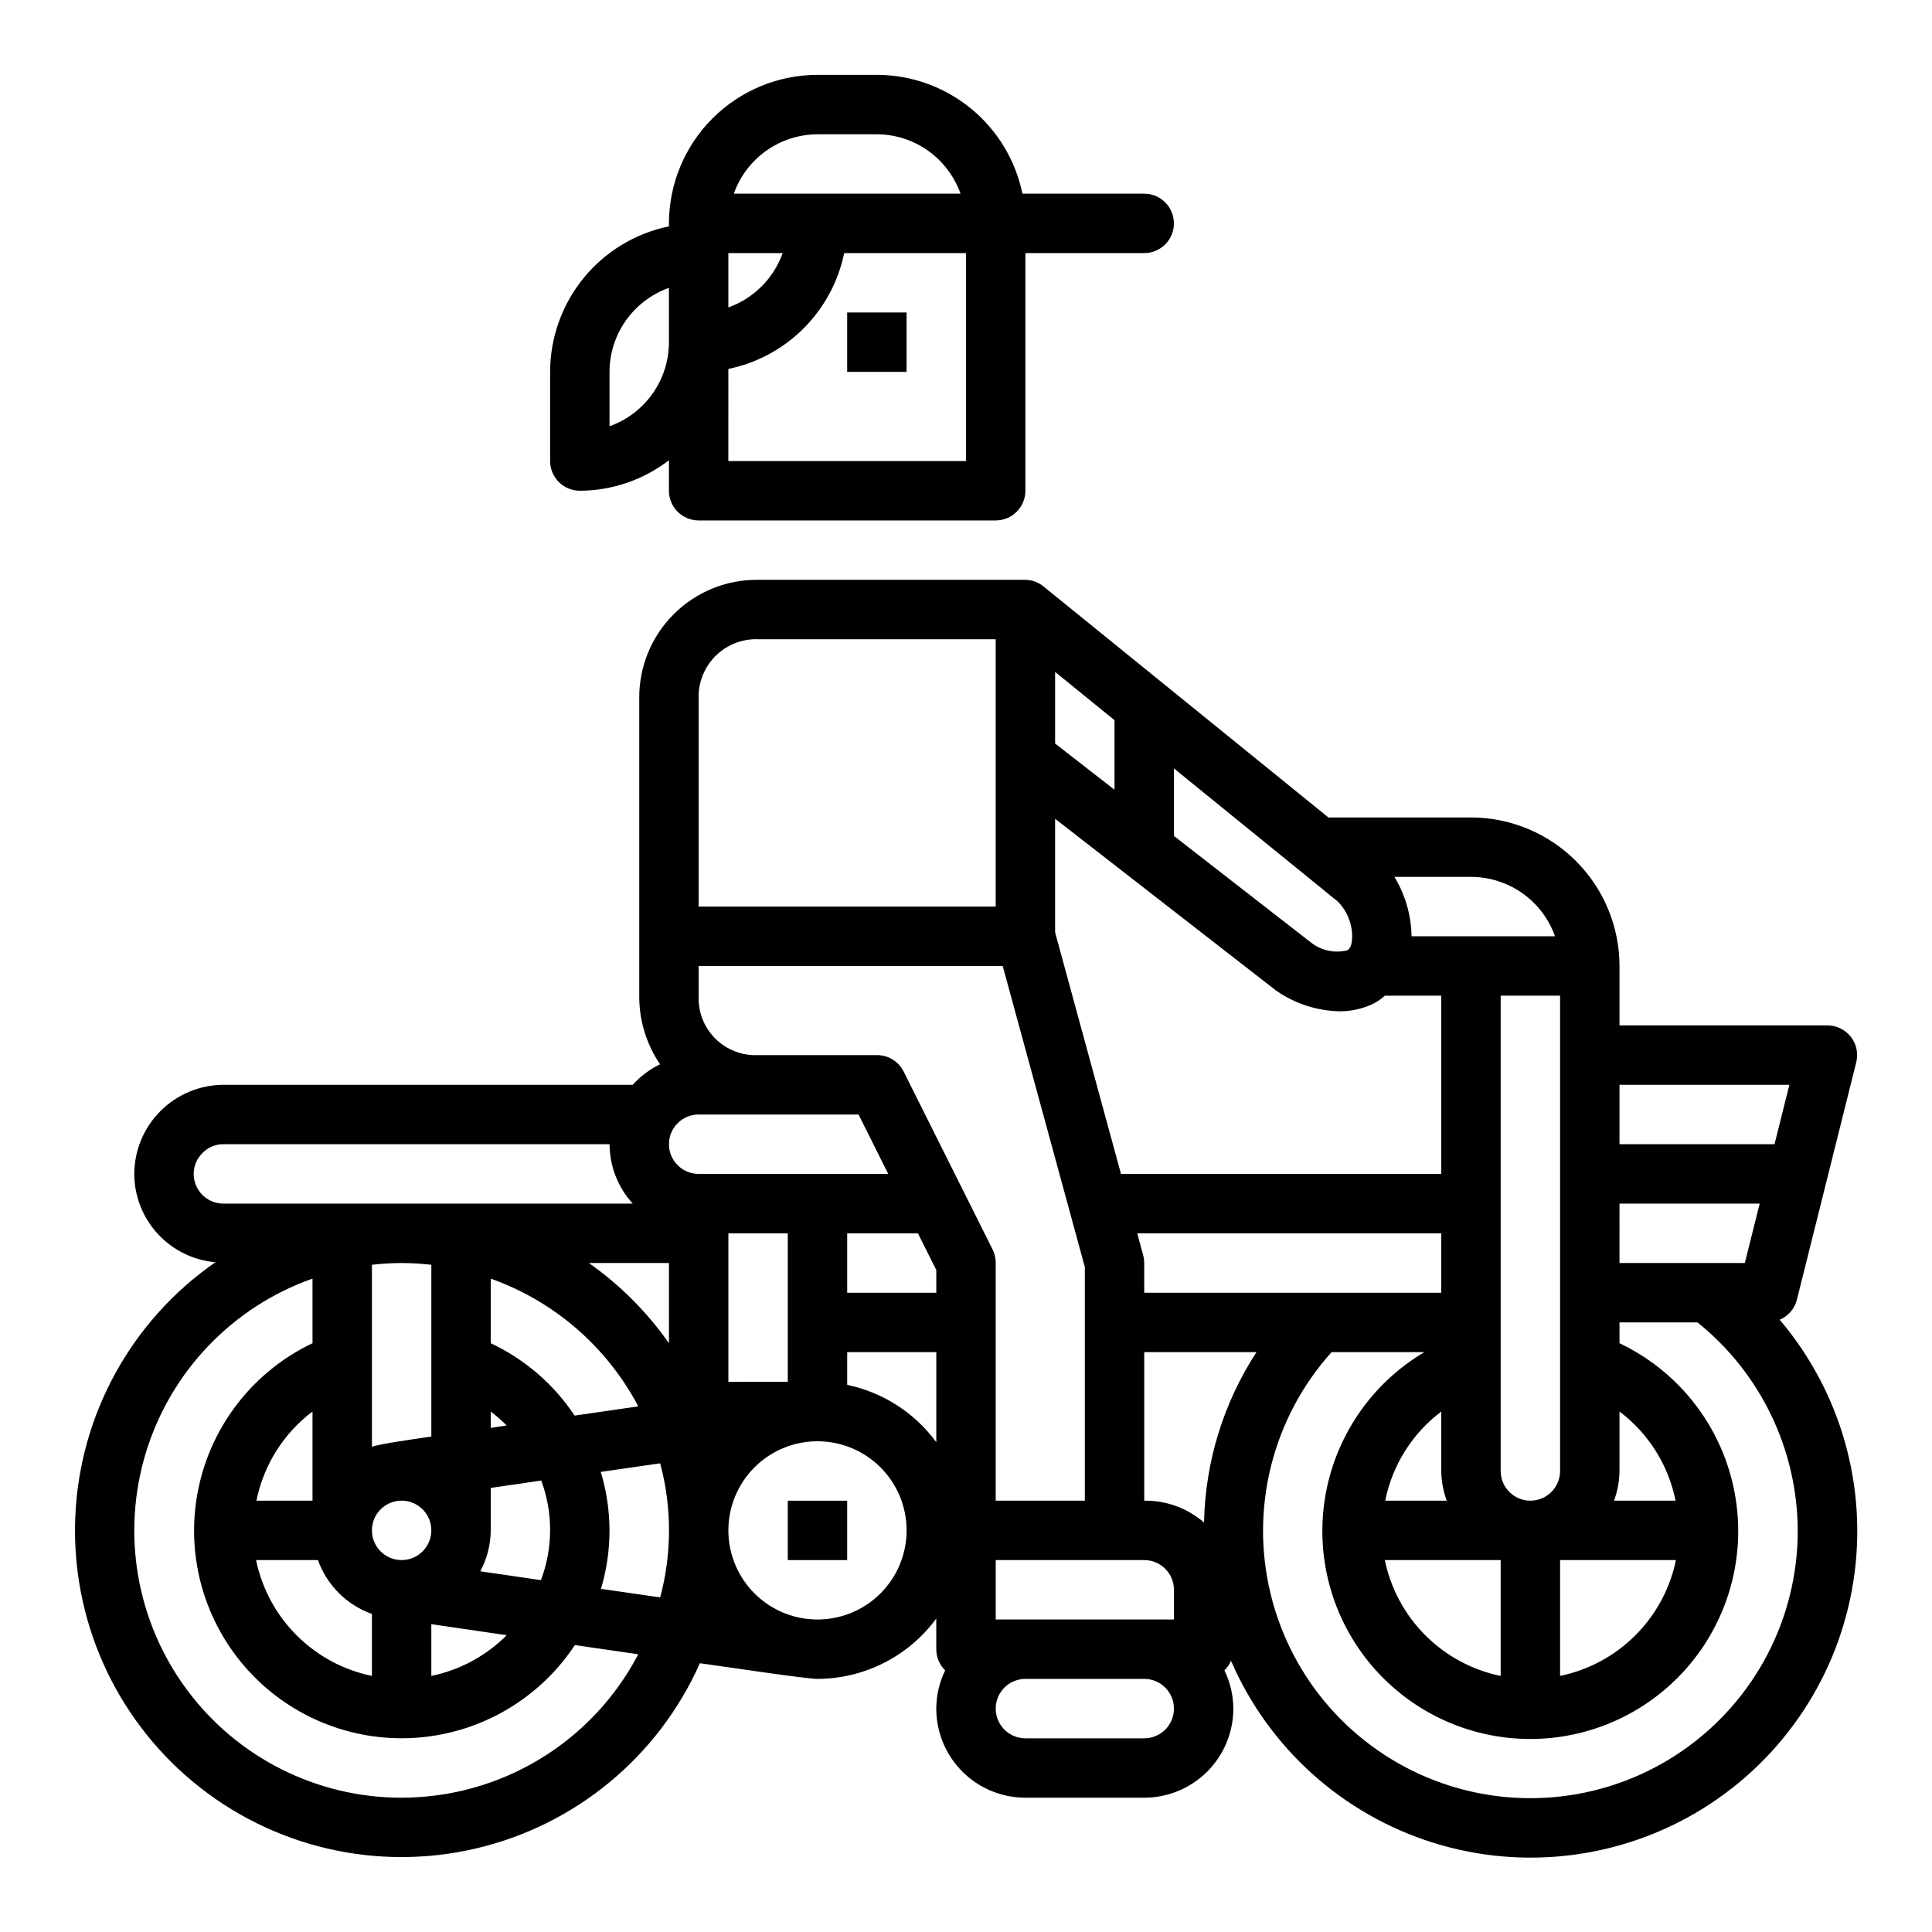
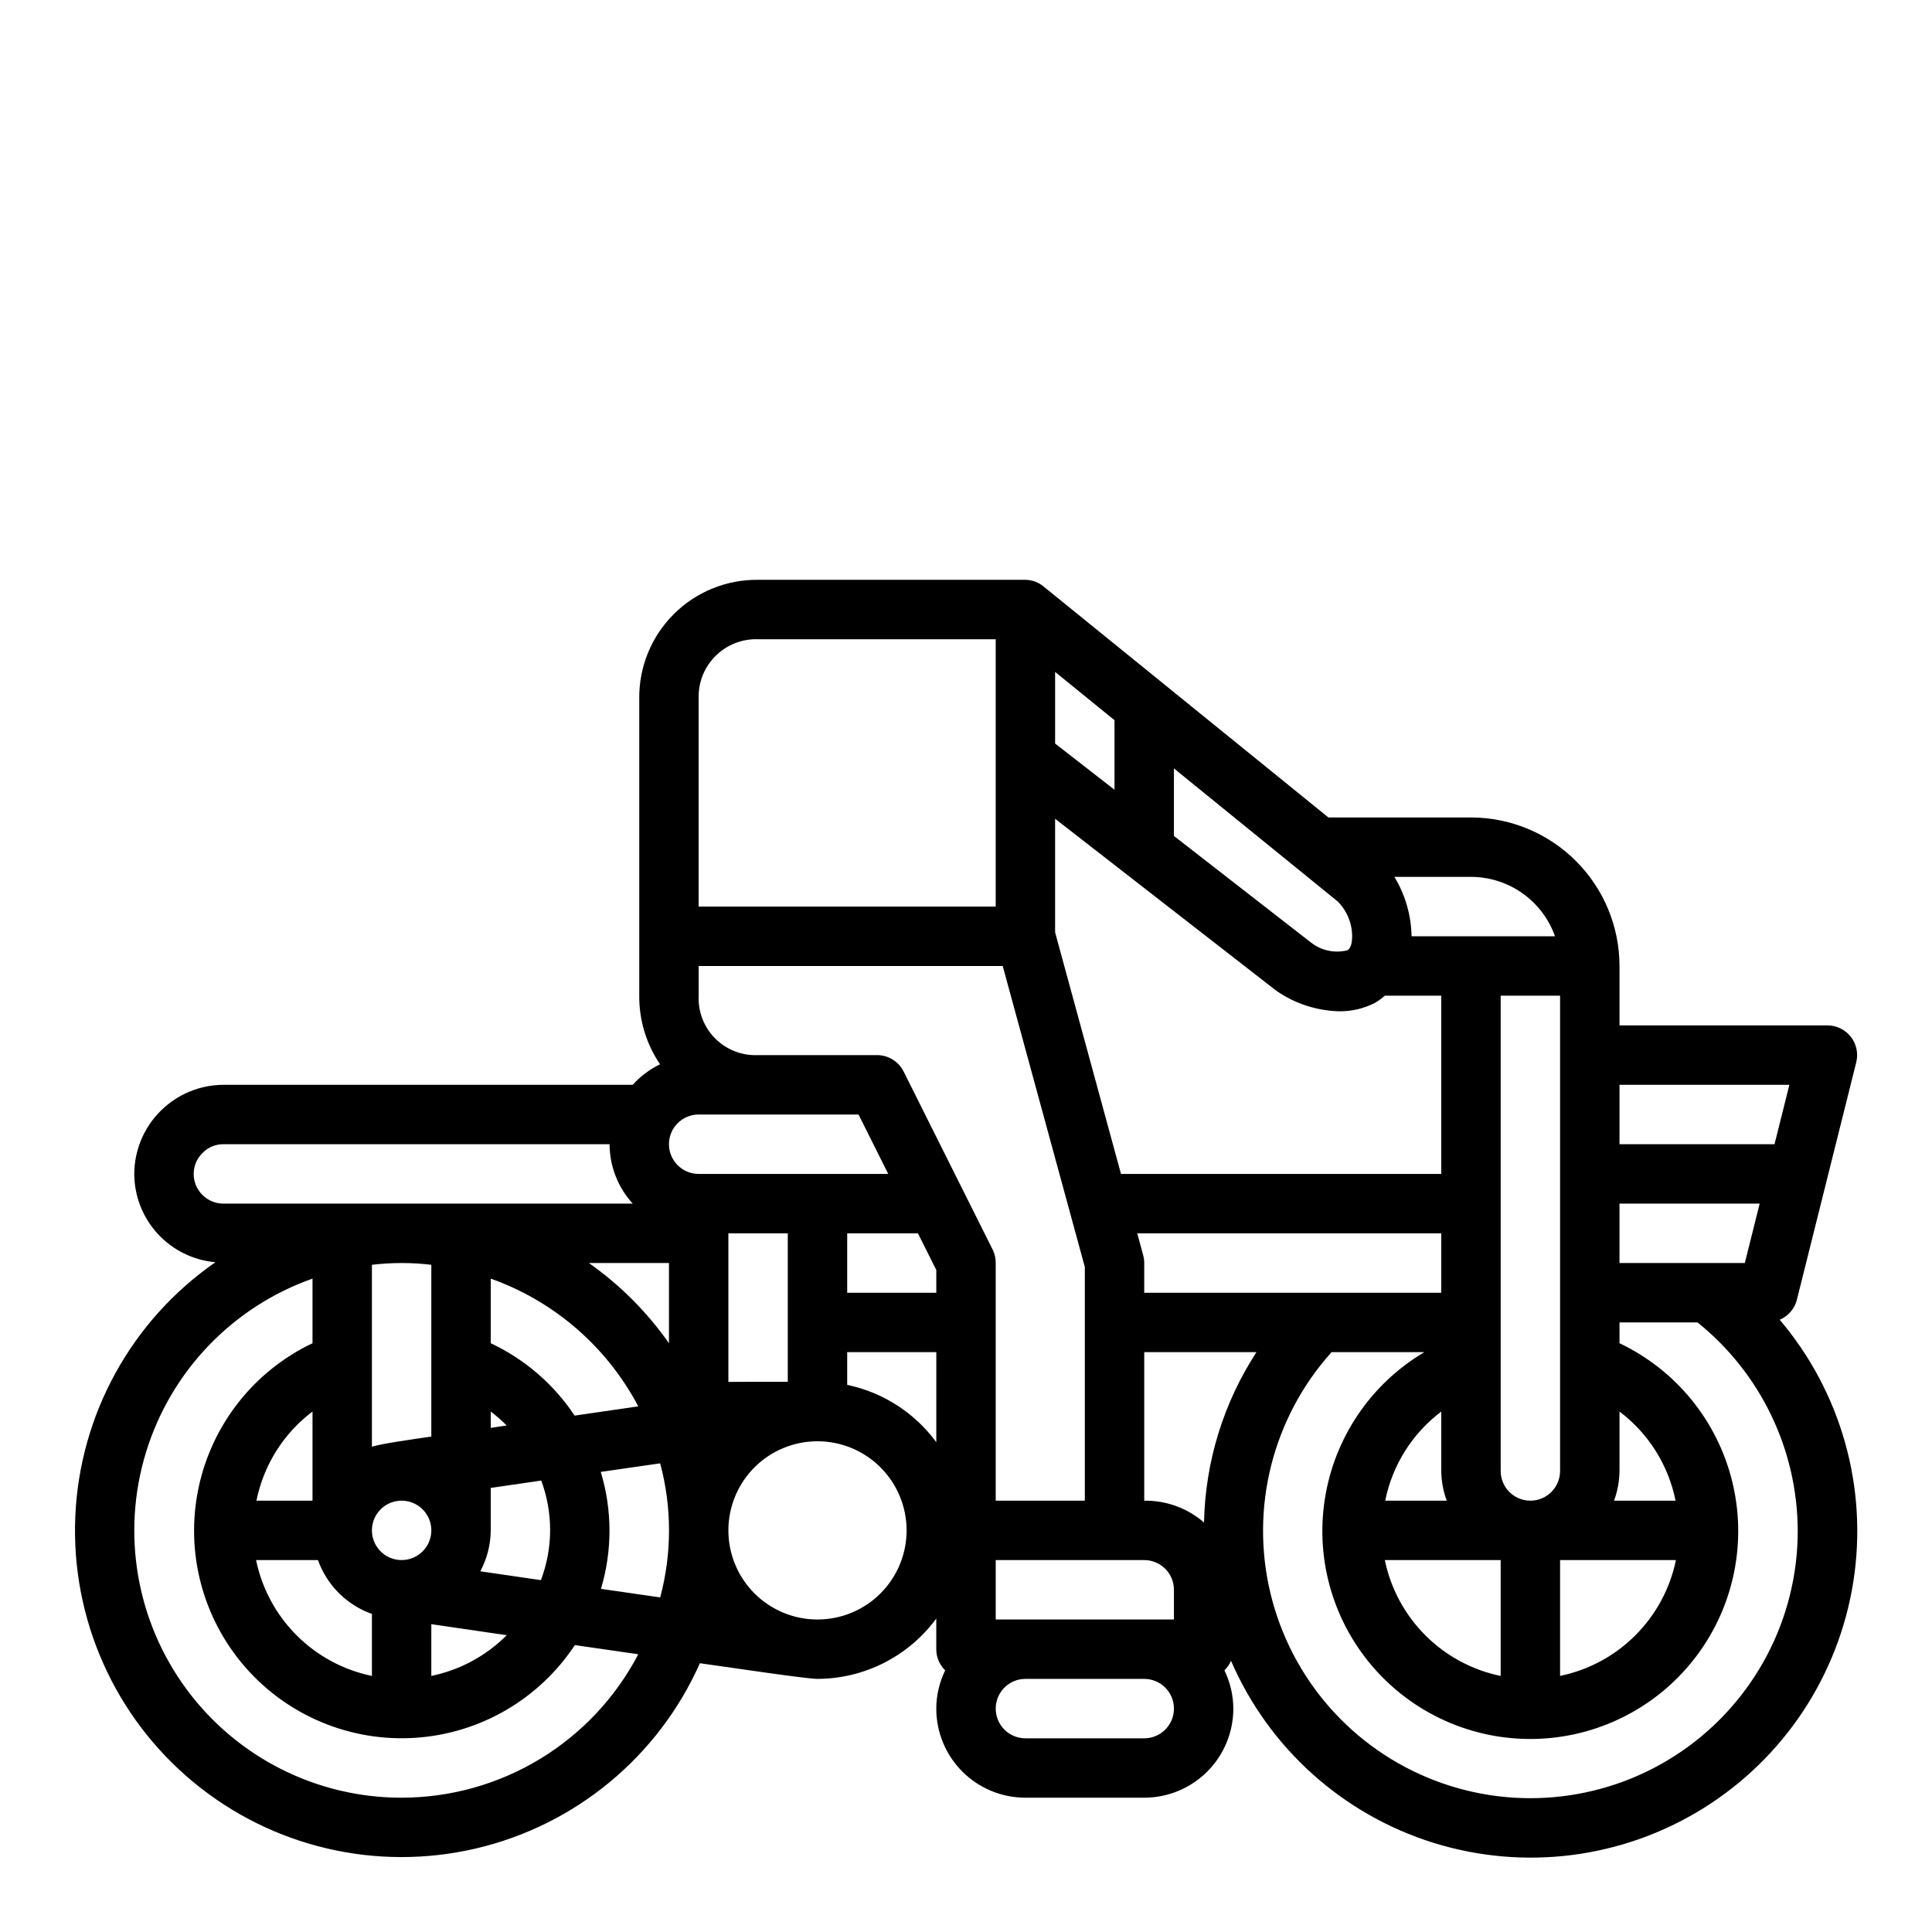
<svg xmlns="http://www.w3.org/2000/svg" fill="#000000" width="800px" height="800px" version="1.1" viewBox="144 144 512 512">
  <g>
-     <path d="m368.51 226.81h15.742v15.742h-15.742z" />
-     <path d="m297.66 274.05c8.543-0.031 16.84-2.867 23.613-8.078v8.078c0 2.086 0.832 4.09 2.305 5.566 1.477 1.477 3.481 2.305 5.566 2.305h78.723c2.086 0 4.09-0.828 5.566-2.305 1.477-1.477 2.305-3.481 2.305-5.566v-62.977h31.488c4.348 0 7.871-3.523 7.871-7.871 0-4.348-3.523-7.875-7.871-7.875h-32.273c-1.828-8.883-6.664-16.867-13.688-22.602-7.027-5.734-15.816-8.875-24.887-8.887h-15.746c-10.434 0.016-20.438 4.164-27.816 11.543-7.379 7.379-11.531 17.383-11.543 27.82v0.789-0.004c-8.883 1.828-16.867 6.66-22.602 13.688s-8.875 15.816-8.887 24.887v23.617c0 2.086 0.832 4.09 2.309 5.566 1.473 1.473 3.477 2.305 5.566 2.305zm62.973-94.465h15.746c4.867 0.02 9.609 1.543 13.578 4.363 3.965 2.816 6.969 6.793 8.59 11.379h-60.078c1.621-4.586 4.621-8.562 8.59-11.379 3.969-2.82 8.707-4.344 13.574-4.363zm-23.613 31.488h14.398c-2.398 6.715-7.684 12.004-14.398 14.398zm0 30.699c7.555-1.555 14.492-5.293 19.949-10.75 5.453-5.457 9.191-12.391 10.75-19.949h32.277v55.105h-62.977zm-31.488 0.789c0.004-4.883 1.52-9.645 4.34-13.633 2.82-3.984 6.801-7.004 11.402-8.637v14.398c-0.004 4.883-1.52 9.645-4.34 13.629-2.82 3.988-6.801 7.004-11.402 8.641z" />
    <path d="m620.18 488.5 15.742-62.977c0.59-2.352 0.062-4.844-1.43-6.754-1.492-1.914-3.781-3.031-6.203-3.031h-55.105v-15.742c-0.012-10.438-4.164-20.441-11.543-27.82-7.379-7.379-17.383-11.527-27.816-11.543h-37.785l-75.383-61.125c-1.375-1.172-3.109-1.824-4.914-1.848h-70.848c-8.379-0.094-16.441 3.195-22.367 9.121-5.926 5.922-9.211 13.984-9.121 22.363v78.723c-0.051 6.477 1.871 12.816 5.512 18.176-2.742 1.332-5.199 3.18-7.242 5.441h-108.48c-6.254 0.031-12.242 2.527-16.668 6.949-4.422 4.422-6.918 10.41-6.949 16.664 0.02 5.883 2.234 11.543 6.215 15.875 3.981 4.328 9.434 7.016 15.293 7.531-22.246 15.43-35.988 40.379-37.137 67.43-1.148 27.047 10.426 53.074 31.281 70.336 20.855 17.262 48.586 23.77 74.945 17.586 26.355-6.184 48.301-24.344 59.301-49.082 9.117 1.27 28.191 4.148 31.156 4.148 12.438-0.035 24.121-5.965 31.488-15.988v8.117c-0.004 2.113 0.848 4.137 2.363 5.613-1.539 3.156-2.348 6.621-2.363 10.133 0 6.262 2.488 12.27 6.918 16.699 4.43 4.426 10.438 6.914 16.699 6.914h31.488c6.262 0 12.27-2.488 16.699-6.914 4.43-4.43 6.918-10.438 6.918-16.699-0.016-3.512-0.82-6.977-2.363-10.133 0.746-0.723 1.34-1.582 1.75-2.535 10 23.102 29.566 40.707 53.594 48.219 24.027 7.512 50.137 4.191 71.516-9.102 21.383-13.289 35.914-35.23 39.812-60.102 3.898-24.871-3.231-50.207-19.52-69.402 2.25-0.941 3.93-2.883 4.543-5.242zm-46.996-57.016h45.02l-3.938 15.742h-41.082zm0 31.488h37.148l-3.938 15.742h-33.211zm0 70.848v-15.746c7.68 5.785 12.965 14.191 14.855 23.617h-16.305c0.934-2.519 1.422-5.184 1.449-7.871zm14.957 23.617v-0.004c-1.559 7.559-5.297 14.492-10.754 19.949s-12.391 9.195-19.949 10.754v-30.703zm-30.703-23.617c0 4.348-3.523 7.871-7.871 7.871s-7.871-3.523-7.871-7.871v-125.95h15.742zm-23.613-157.44c4.883 0.004 9.645 1.523 13.629 4.34 3.988 2.82 7.004 6.801 8.641 11.402h-38.016c-0.098-5.555-1.664-10.988-4.543-15.742zm-86.867 100.27-1.574-5.801h80.566v15.742h-78.719v-7.871c0-0.699-0.094-1.395-0.273-2.07zm80.441 65.047h-16.301c1.887-9.426 7.176-17.832 14.852-23.617v15.746c0.027 2.688 0.52 5.352 1.449 7.871zm14.297 15.742v30.703c-7.559-1.559-14.492-5.297-19.949-10.754-5.457-5.457-9.195-12.391-10.754-19.949zm-86.594-209.8 43.445 35.289v0.004c2.418 2.449 3.777 5.75 3.789 9.191 0 1.379-0.227 3.148-1.301 3.723v0.004c-3.352 0.824-6.898 0.062-9.609-2.07l-36.324-28.246zm-31.488-25.574 15.742 12.793v18.43l-15.742-12.242zm0 38.918 58.605 45.562h0.004c4.906 3.414 10.707 5.309 16.68 5.457 3.328 0.043 6.613-0.742 9.566-2.277 0.895-0.539 1.742-1.16 2.523-1.855h14.957v47.23h-84.875l-17.461-64.031zm-94.465-31.836c-0.145-4.219 1.469-8.309 4.453-11.293 2.984-2.984 7.074-4.598 11.293-4.449h62.977v70.848h-78.723zm-133.82 125.95c-0.004-2.121 0.867-4.148 2.41-5.606 1.438-1.469 3.41-2.285 5.465-2.266h102.34c0.02 5.828 2.207 11.441 6.141 15.746h-108.48c-4.348 0-7.875-3.527-7.875-7.875zm55.105 86.594c3.184 0 6.055 1.918 7.273 4.859 1.219 2.941 0.543 6.328-1.707 8.578s-5.637 2.926-8.578 1.707c-2.941-1.219-4.859-4.09-4.859-7.273 0-4.348 3.523-7.871 7.871-7.871zm-7.871-14.281v-48.23c5.231-0.621 10.516-0.621 15.742 0v45.523c-4.273 0.629-13.461 1.891-15.742 2.707zm15.742 47.012 19.98 2.922c-5.453 5.481-12.402 9.234-19.98 10.793zm12.98-14.012c1.789-3.336 2.738-7.059 2.766-10.848v-11.25l13.383-1.953v0.004c3.168 8.516 3.137 17.891-0.086 26.387zm2.766-38.004v-4.332c1.492 1.129 2.902 2.359 4.219 3.691zm0-22.438v-17.121c16.816 5.977 30.773 18.062 39.098 33.852l-16.871 2.449 0.004-0.004c-5.516-8.305-13.207-14.938-22.23-19.176zm-45.793 57.465c2.387 6.664 7.637 11.906 14.305 14.281v16.422c-7.559-1.559-14.492-5.297-19.949-10.754s-9.195-12.391-10.754-19.949zm-16.297-15.742h0.004c1.887-9.426 7.172-17.832 14.852-23.617v23.617zm38.473 78.719c-22.461 0.016-43.594-10.625-56.953-28.68-13.363-18.051-17.367-41.375-10.793-62.848 6.578-21.477 22.953-38.559 44.129-46.035v17.121c-15.527 7.387-26.711 21.609-30.223 38.441-3.516 16.836 1.047 34.344 12.328 47.324s27.984 19.938 45.141 18.805c17.16-1.133 32.805-10.227 42.281-24.574l16.809 2.434h-0.004c-5.988 11.453-15 21.051-26.055 27.754-11.055 6.699-23.734 10.246-36.66 10.258zm68.488-53.082-15.656-2.266h-0.004c3.031-10.109 3.012-20.891-0.055-30.992l15.742-2.273h0.004c3.125 11.637 3.125 23.895 0 35.535zm2.359-67.359c-5.789-8.258-12.969-15.449-21.215-21.254h21.215zm7.871-44.871c-4.348 0-7.871-3.523-7.871-7.871 0-4.348 3.523-7.871 7.871-7.871h42.367l7.871 15.742zm23.617 15.742v39.359l-15.742 0.004v-39.359zm7.871 102.34v0.004c-6.262 0-12.27-2.488-16.699-6.918-4.426-4.43-6.914-10.434-6.914-16.699 0-6.262 2.488-12.27 6.914-16.699 4.43-4.43 10.438-6.918 16.699-6.918 6.266 0 12.273 2.488 16.699 6.918 4.43 4.43 6.918 10.438 6.918 16.699 0 6.266-2.488 12.27-6.918 16.699-4.426 4.43-10.434 6.918-16.699 6.918zm31.488-46.988v0.004c-5.731-7.801-14.141-13.211-23.613-15.195v-8.664h23.617zm0-39.602h-23.613v-15.742h18.75l4.863 9.73zm-8.656-58.621c-1.34-2.684-4.09-4.371-7.086-4.356h-31.488c-4.234 0.199-8.352-1.398-11.352-4.394-2.996-2.996-4.59-7.113-4.394-11.348v-7.871h80.578l21.762 79.773v61.922h-23.617v-62.977c0.012-1.219-0.258-2.422-0.789-3.519zm63.762 176.7h-31.488c-4.348 0-7.871-3.523-7.871-7.871 0-4.348 3.523-7.875 7.871-7.875h31.488c4.348 0 7.871 3.527 7.871 7.875 0 4.348-3.523 7.871-7.871 7.871zm7.871-31.488h-47.23v-15.746h39.359c2.09 0 4.09 0.832 5.566 2.309 1.477 1.477 2.305 3.477 2.305 5.566zm7.973-25.703h0.004c-4.394-3.809-10.035-5.867-15.848-5.785v-39.359h29.742c-8.762 13.453-13.574 29.094-13.895 45.145zm157.34 2.086c0.043 23.34-11.414 45.203-30.629 58.449-19.211 13.25-43.719 16.188-65.52 7.852-21.797-8.332-38.094-26.871-43.57-49.559-5.473-22.688 0.574-46.613 16.176-63.973h24.586c-14.207 8.414-23.891 22.754-26.391 39.074-2.496 16.316 2.453 32.898 13.492 45.176 11.039 12.277 27 18.961 43.492 18.207 16.492-0.754 31.781-8.859 41.652-22.094 9.875-13.234 13.293-30.195 9.316-46.219-3.973-16.023-14.922-29.422-29.836-36.508v-5.512h20.68c16.703 13.43 26.457 33.676 26.551 55.105z" />
-     <path d="m352.77 541.7h15.742v15.742h-15.742z" />
  </g>
</svg>